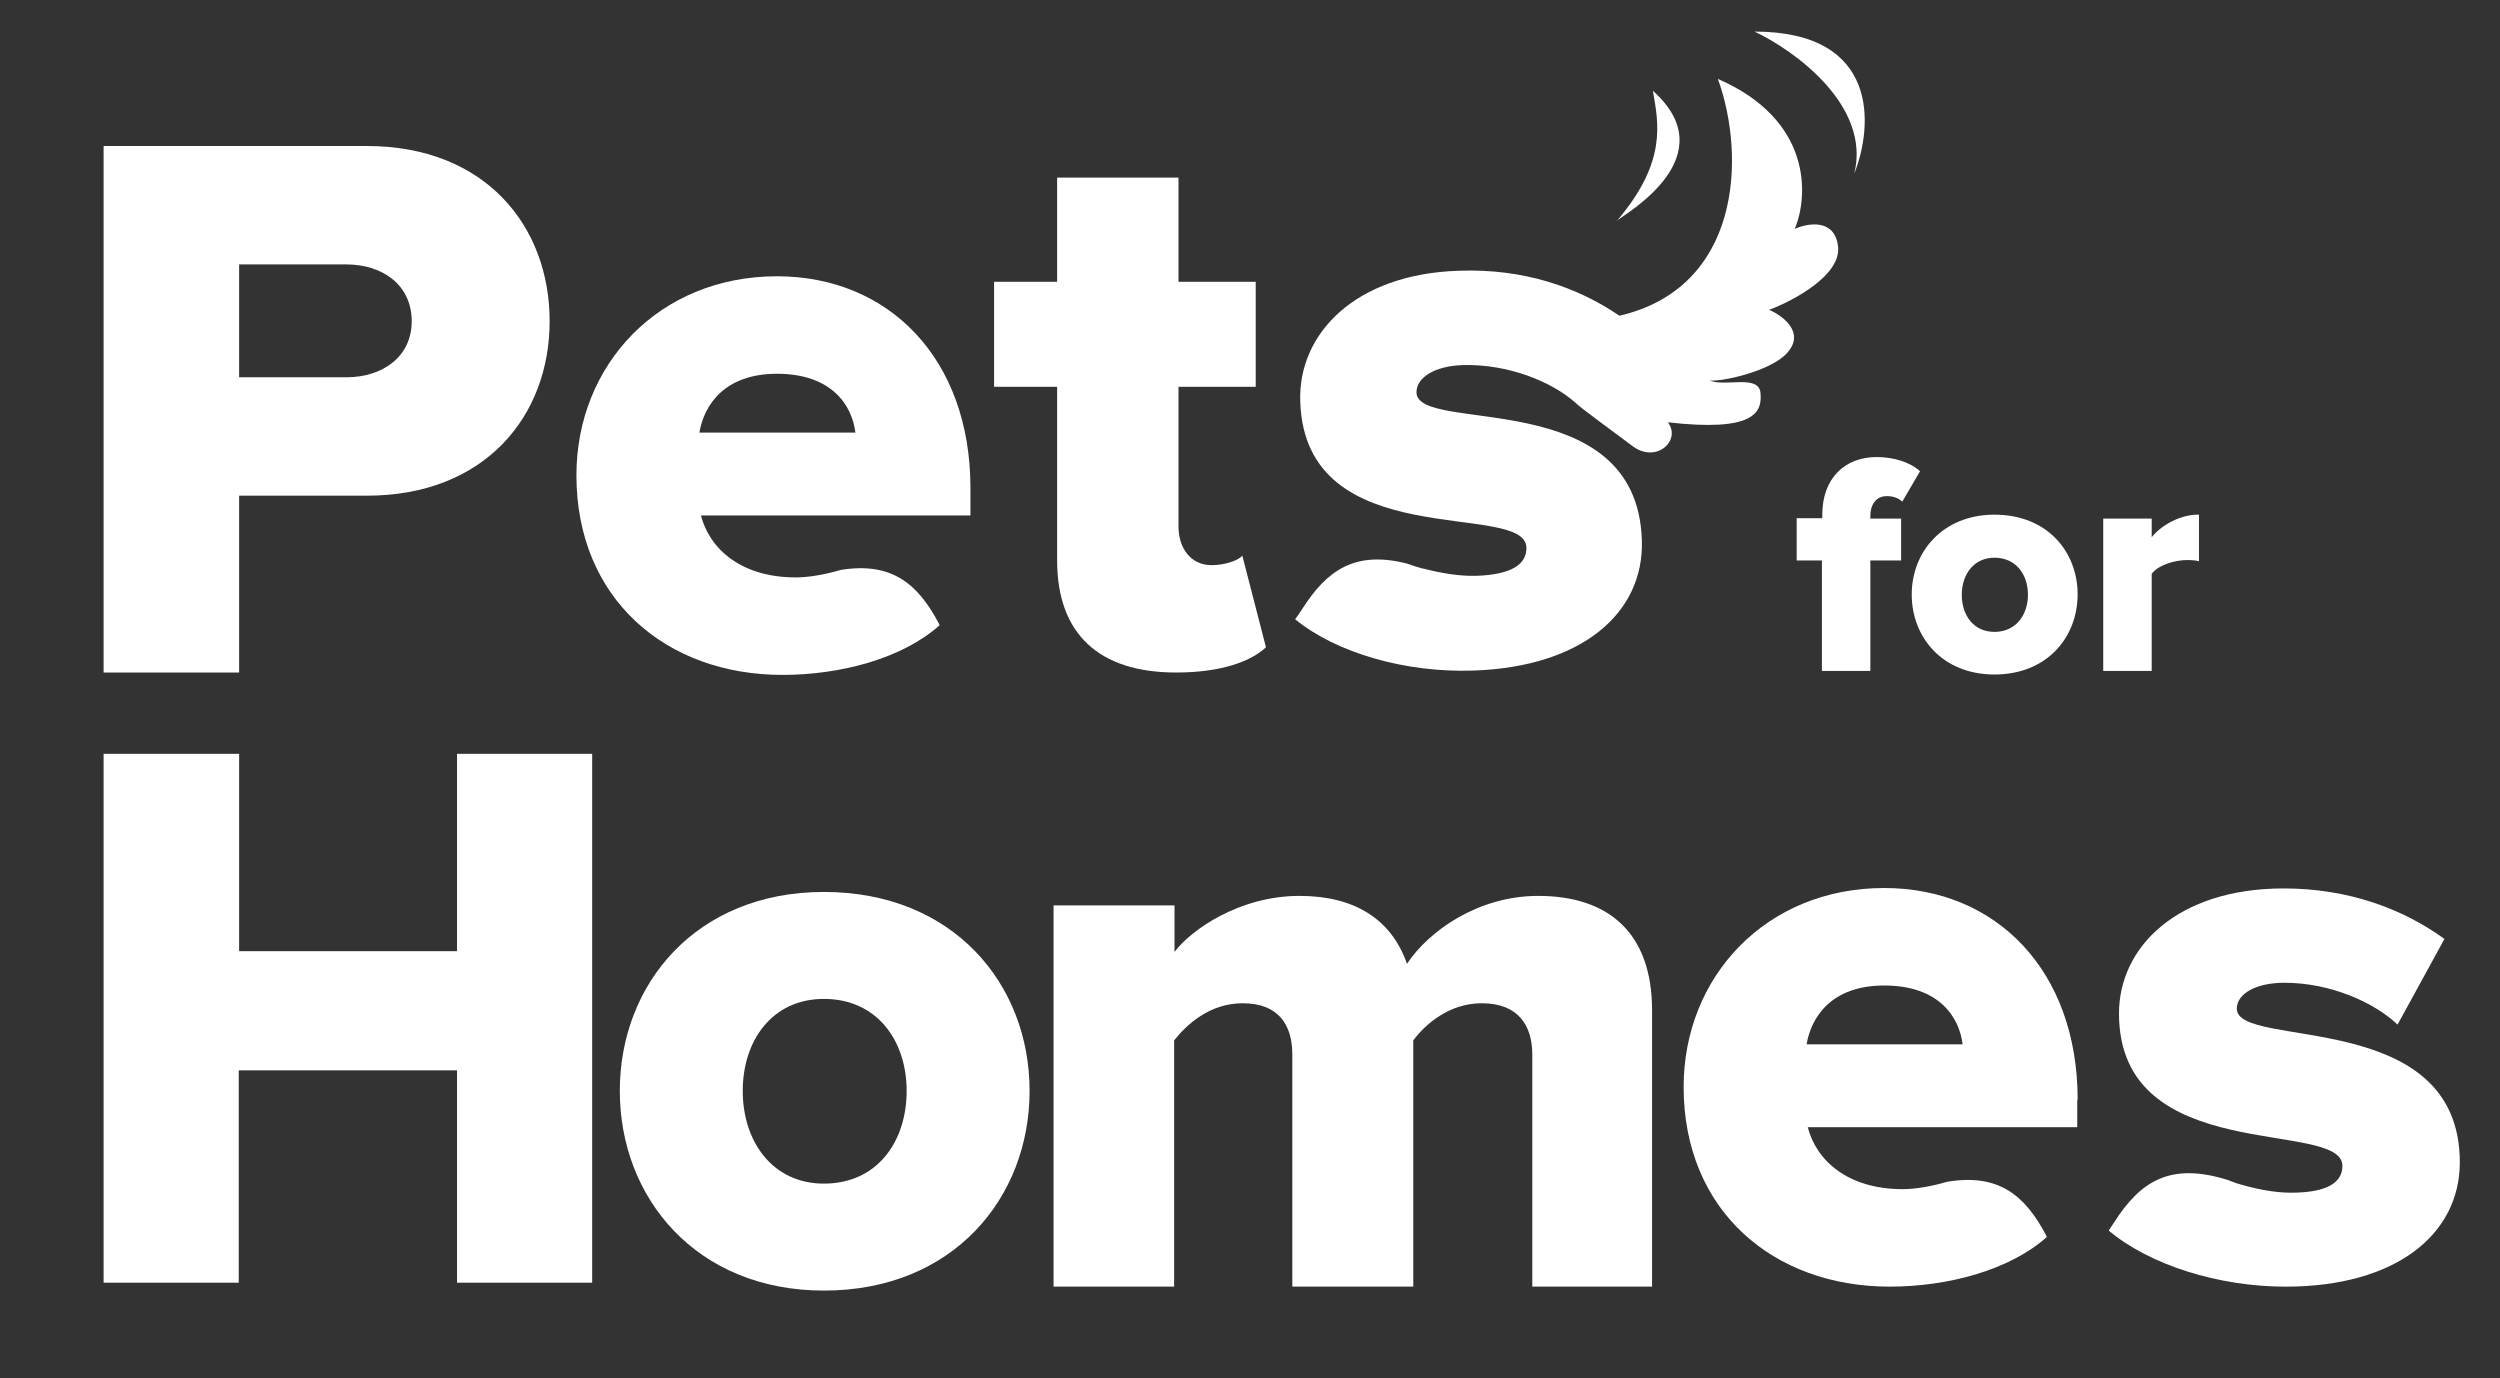
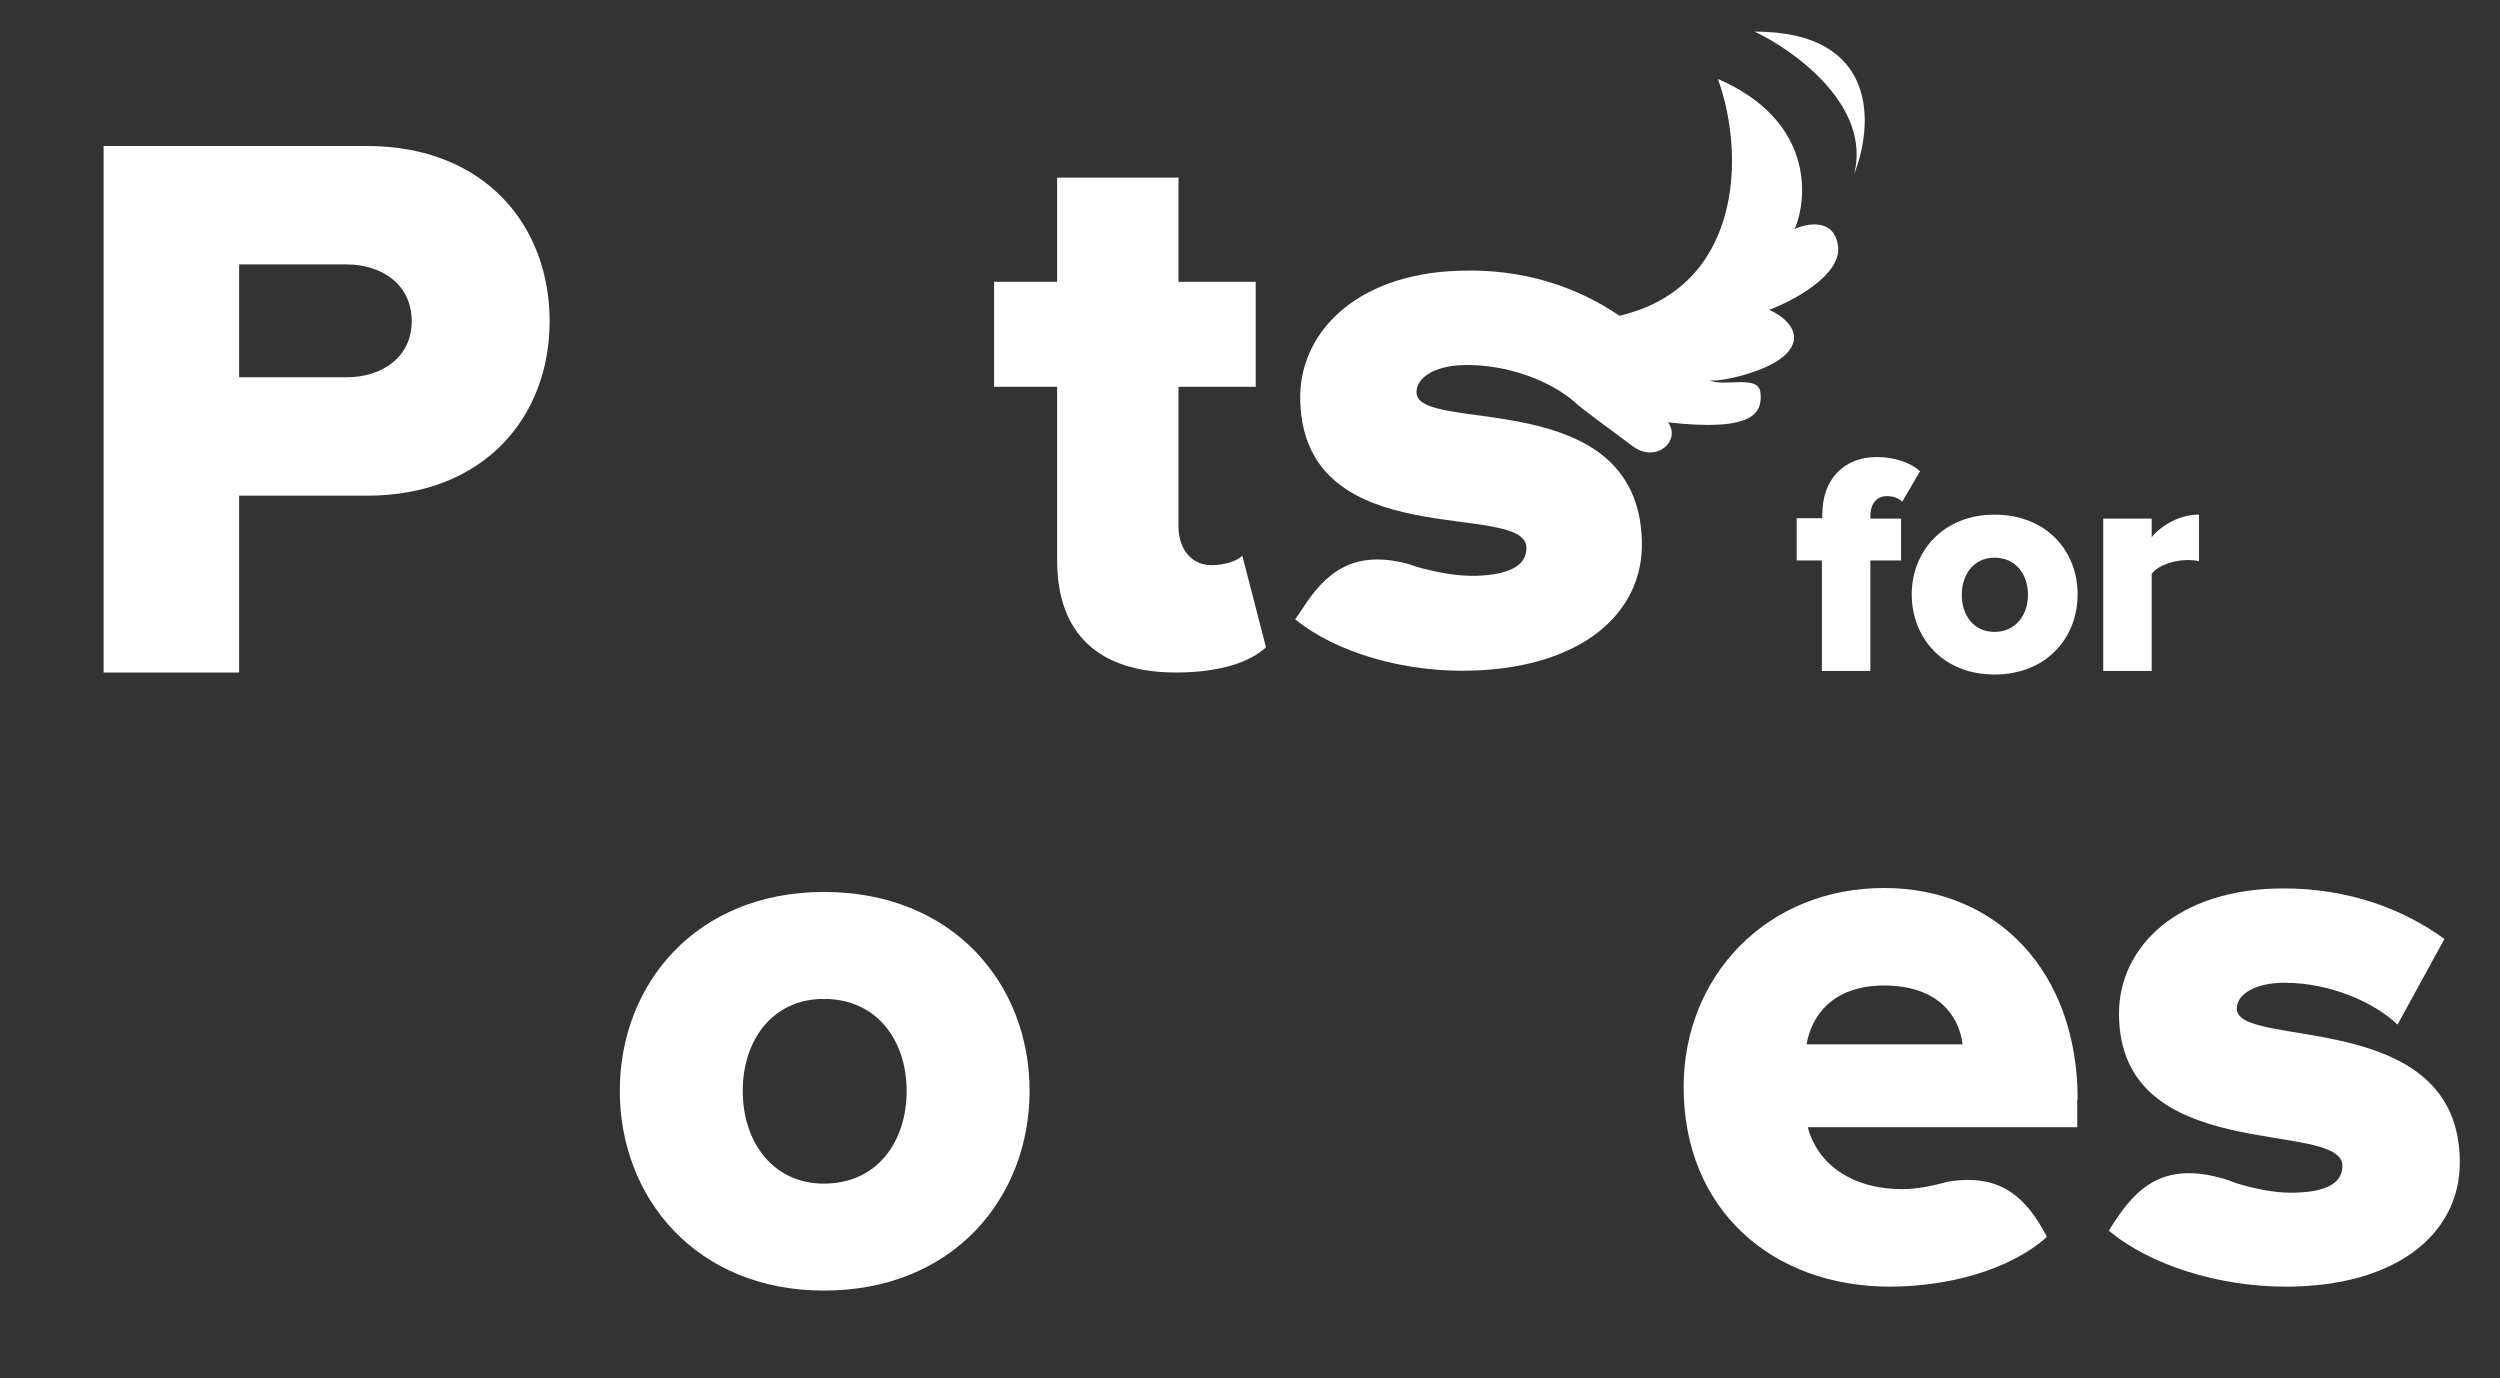
<svg xmlns="http://www.w3.org/2000/svg" fill="none" viewBox="0 0 156 86" height="86" width="156">
  <rect x="0" y="0" width="156" height="86" fill="#333333" stroke="none" />
-   <path fill="white" d="M36.952 80.04V47.039H28.519V59.353H14.922V47.039H6.465V80.04H14.898V66.79H28.519V80.04H36.952Z" />
  <path fill="white" d="M51.411 55.658C43.446 55.658 38.676 61.397 38.676 68.071C38.676 74.745 43.446 80.532 51.411 80.532C59.476 80.532 64.246 74.745 64.246 68.071C64.246 61.397 59.476 55.658 51.411 55.658ZM51.411 73.858C48.215 73.858 46.347 71.248 46.347 68.071C46.347 64.918 48.191 62.332 51.411 62.332C54.731 62.332 56.575 64.943 56.575 68.071C56.575 71.248 54.731 73.858 51.411 73.858Z" />
-   <path fill="white" d="M103.089 80.286V63.046C103.089 58.17 100.335 55.904 95.983 55.904C92.246 55.904 89.173 58.072 87.796 60.14C86.813 57.333 84.501 55.904 81.084 55.904C77.347 55.904 74.323 58.022 73.29 59.401V56.495H65.742V80.286H73.266V64.918C74.052 63.933 75.478 62.603 77.544 62.603C79.805 62.603 80.641 63.982 80.641 65.805V80.286H88.189V64.918C88.927 63.933 90.402 62.603 92.468 62.603C94.729 62.603 95.615 63.982 95.615 65.805V80.286H103.089Z" />
  <path fill="white" d="M153.492 72.529C153.492 77.036 149.485 80.287 142.625 80.287C138.421 80.287 134.143 78.932 131.586 76.79C131.684 76.642 131.783 76.494 131.906 76.297C133.528 73.76 135.372 72.48 139.036 73.637C139.06 73.637 139.085 73.637 139.085 73.662C139.208 73.711 139.306 73.736 139.429 73.785C139.454 73.785 139.478 73.81 139.478 73.81C140.658 74.179 141.888 74.425 142.945 74.425C145.231 74.425 146.166 73.785 146.166 72.751C146.166 69.796 132.225 72.849 132.225 63.245C132.225 59.082 135.889 55.438 142.502 55.438C146.559 55.438 149.952 56.718 152.533 58.59L149.608 63.934C148.157 62.555 145.428 61.324 142.551 61.324C140.757 61.324 139.576 62.013 139.576 62.949C139.601 65.51 153.492 62.826 153.492 72.529Z" />
  <path fill="white" d="M22.889 9.111H6.465V41.965H14.922V30.931H22.889C30.264 30.931 34.297 25.957 34.297 20.046C34.297 14.086 30.264 9.111 22.889 9.111ZM21.61 23.543H14.922V16.5H21.61C23.872 16.5 25.691 17.78 25.691 20.046C25.691 22.262 23.872 23.543 21.61 23.543Z" />
  <path fill="white" d="M73.39 41.965C76.193 41.965 78.061 41.276 78.996 40.389L77.521 34.675C77.275 34.971 76.439 35.266 75.603 35.266C74.324 35.266 73.538 34.232 73.538 32.853V24.135H78.356V17.584H73.538V11.082H65.965V17.584H62.031V24.135H65.965V34.971C65.965 39.552 68.571 41.965 73.39 41.965Z" />
  <path fill="white" d="M134.266 33.519V32.361H131.241V41.868H134.266V35.809C134.659 35.267 135.692 34.947 136.478 34.947C136.798 34.947 137.044 34.972 137.216 35.021V32.115C136.109 32.09 134.905 32.731 134.266 33.519ZM124.456 32.115C121.235 32.115 119.292 34.43 119.292 37.09C119.292 39.774 121.21 42.089 124.456 42.089C127.726 42.089 129.643 39.774 129.643 37.09C129.643 34.406 127.726 32.115 124.456 32.115ZM124.456 39.43C123.153 39.43 122.415 38.395 122.415 37.115C122.415 35.859 123.153 34.8 124.456 34.8C125.783 34.8 126.545 35.834 126.545 37.115C126.545 38.371 125.783 39.43 124.456 39.43ZM117.719 30.958C118.162 30.958 118.457 31.081 118.702 31.302L119.809 29.406C119.17 28.815 118.112 28.52 117.104 28.52C115.113 28.52 113.711 29.849 113.711 32.115V32.337H112.113V34.972H113.687V41.868H116.711V34.972H118.629V32.361H116.711V32.14C116.736 31.352 117.178 30.958 117.719 30.958Z" />
  <path fill="white" d="M109.484 1.971C111.992 3.153 116.762 6.601 115.705 10.837C116.885 7.881 117.303 1.971 109.484 1.971Z" />
-   <path fill="white" d="M100.926 13.742C104.048 10.072 103.483 7.659 103.139 5.664C107.687 9.728 101.541 13.274 100.926 13.742C100.901 13.767 100.901 13.767 100.877 13.791C100.852 13.791 100.877 13.767 100.926 13.742Z" />
  <path fill="white" d="M88.853 35.489C88.853 35.489 88.829 35.489 88.805 35.489C88.829 35.465 88.829 35.489 88.853 35.489Z" />
  <path fill="white" d="M110.394 19.333C111.254 19.702 112.68 20.761 111.5 22.042C110.467 23.175 107.394 23.84 106.681 23.741C107.64 24.16 109.73 23.347 109.853 24.505C109.976 25.736 109.484 26.968 104.075 26.352C104.936 27.46 103.362 28.962 101.862 27.83C100.658 26.918 98.666 25.49 98.297 25.12C96.822 23.815 94.118 22.707 91.29 22.781C89.52 22.83 88.364 23.569 88.389 24.505C88.487 27.115 102.157 23.963 102.452 33.716C102.6 38.247 98.715 41.621 91.929 41.843C87.75 41.99 83.398 40.759 80.816 38.641C80.939 38.469 81.087 38.272 81.259 38.001C82.783 35.612 84.529 34.331 87.799 35.169C88.143 35.292 88.463 35.39 88.807 35.489C88.807 35.489 88.832 35.489 88.856 35.489C89.987 35.784 91.118 35.957 92.102 35.932C94.364 35.858 95.273 35.193 95.249 34.159C95.15 31.204 81.431 34.701 81.136 25.047C80.989 20.86 84.529 17.092 91.044 16.895C95.052 16.747 98.42 17.905 101.051 19.702C108.599 17.954 108.968 9.827 107.197 4.926C113.098 7.487 112.852 12.24 111.992 14.284C112.803 13.915 114.5 13.619 114.696 15.393C114.893 17.166 111.918 18.767 110.394 19.333Z" />
-   <path fill="white" d="M60.555 30.441C60.555 22.387 55.466 17.24 48.483 17.24C41.107 17.24 35.969 22.782 35.969 29.653C35.969 37.361 41.55 42.114 48.827 42.114C52.417 42.114 56.302 41.105 58.637 39.011C58.613 38.986 58.588 38.937 58.588 38.913C57.285 36.45 55.662 35.046 52.466 35.563C51.458 35.859 50.45 36.031 49.663 36.031C46.246 36.031 44.279 34.258 43.738 32.165H60.555V30.441ZM43.64 26.993C43.935 25.269 45.213 23.323 48.483 23.323C51.95 23.323 53.179 25.343 53.376 26.993H43.64Z" />
  <path fill="white" d="M88.853 35.489C88.853 35.489 88.829 35.489 88.805 35.489C88.829 35.465 88.829 35.489 88.853 35.489Z" />
  <path fill="white" d="M129.645 68.613C129.645 60.559 124.556 55.412 117.573 55.412C110.197 55.412 105.059 60.953 105.059 67.825C105.059 75.533 110.64 80.286 117.917 80.286C121.507 80.286 125.391 79.276 127.727 77.183C127.703 77.158 127.678 77.109 127.678 77.085C126.375 74.622 124.752 73.218 121.556 73.735C121.556 73.735 121.556 73.735 121.531 73.735C120.523 74.031 119.515 74.203 118.729 74.203C115.311 74.203 113.344 72.43 112.803 70.337H129.62V68.613H129.645ZM112.73 65.165C113.025 63.441 114.303 61.495 117.573 61.495C121.04 61.495 122.269 63.515 122.466 65.165H112.73Z" />
</svg>